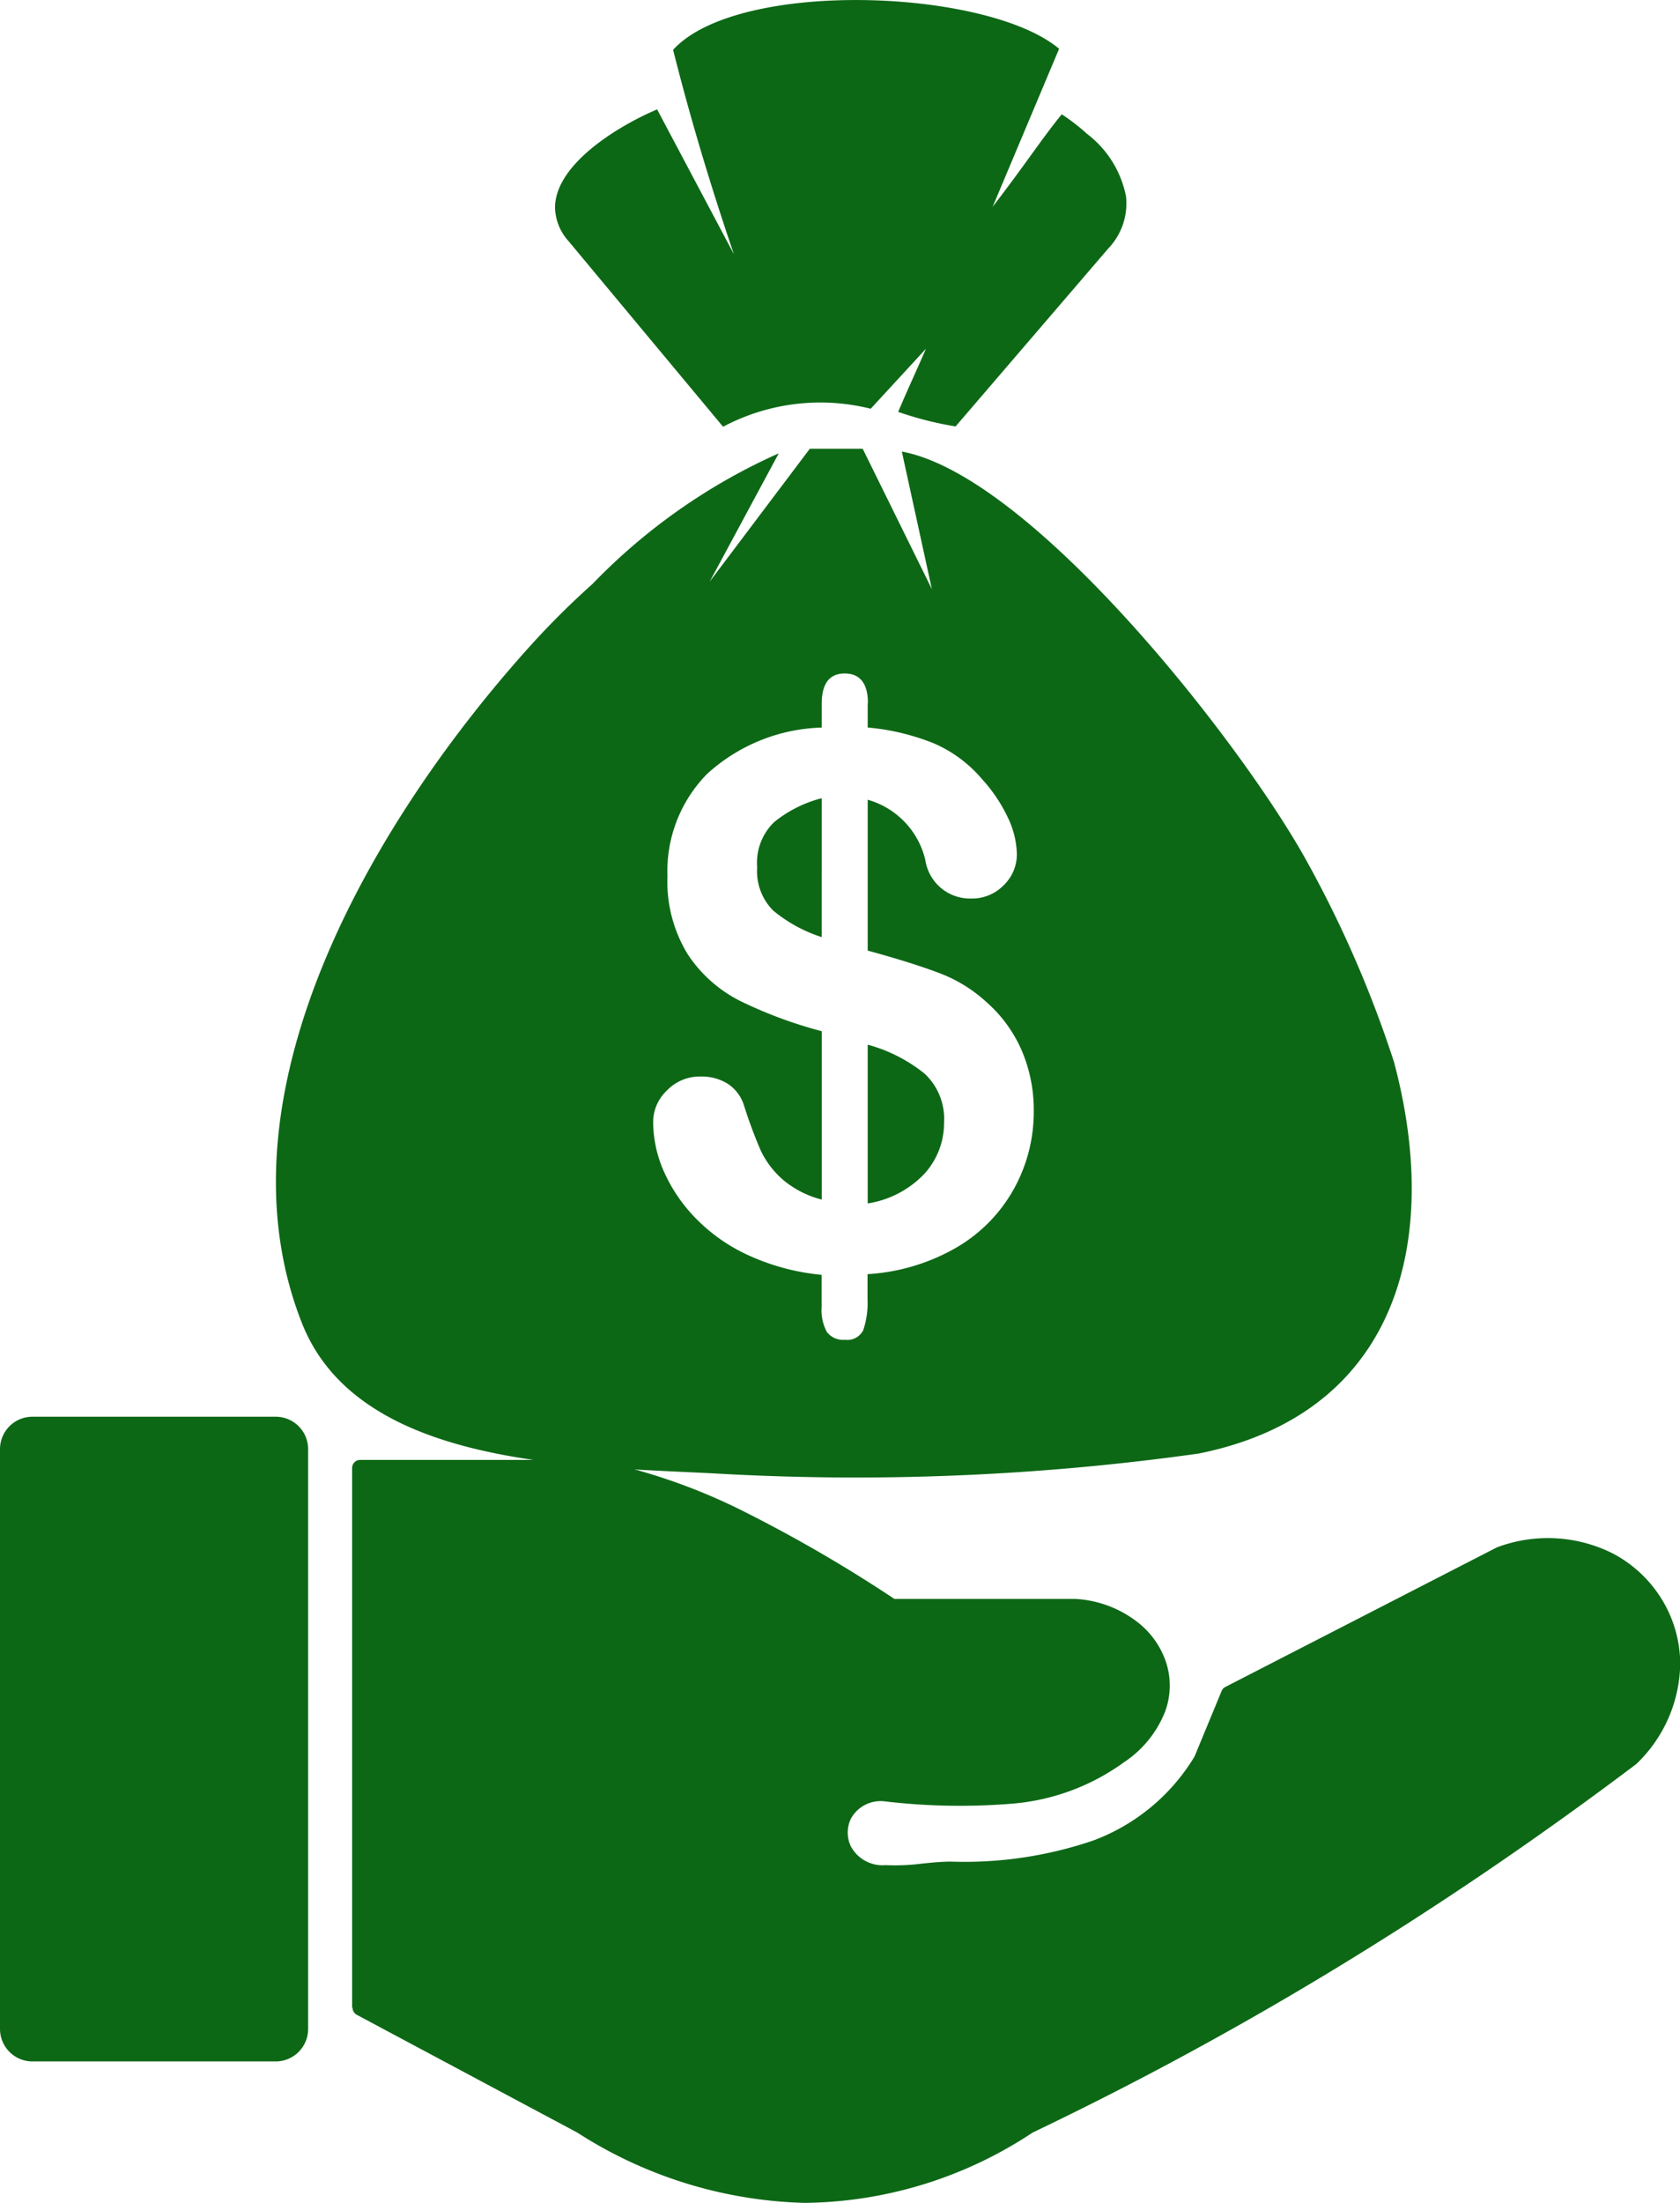
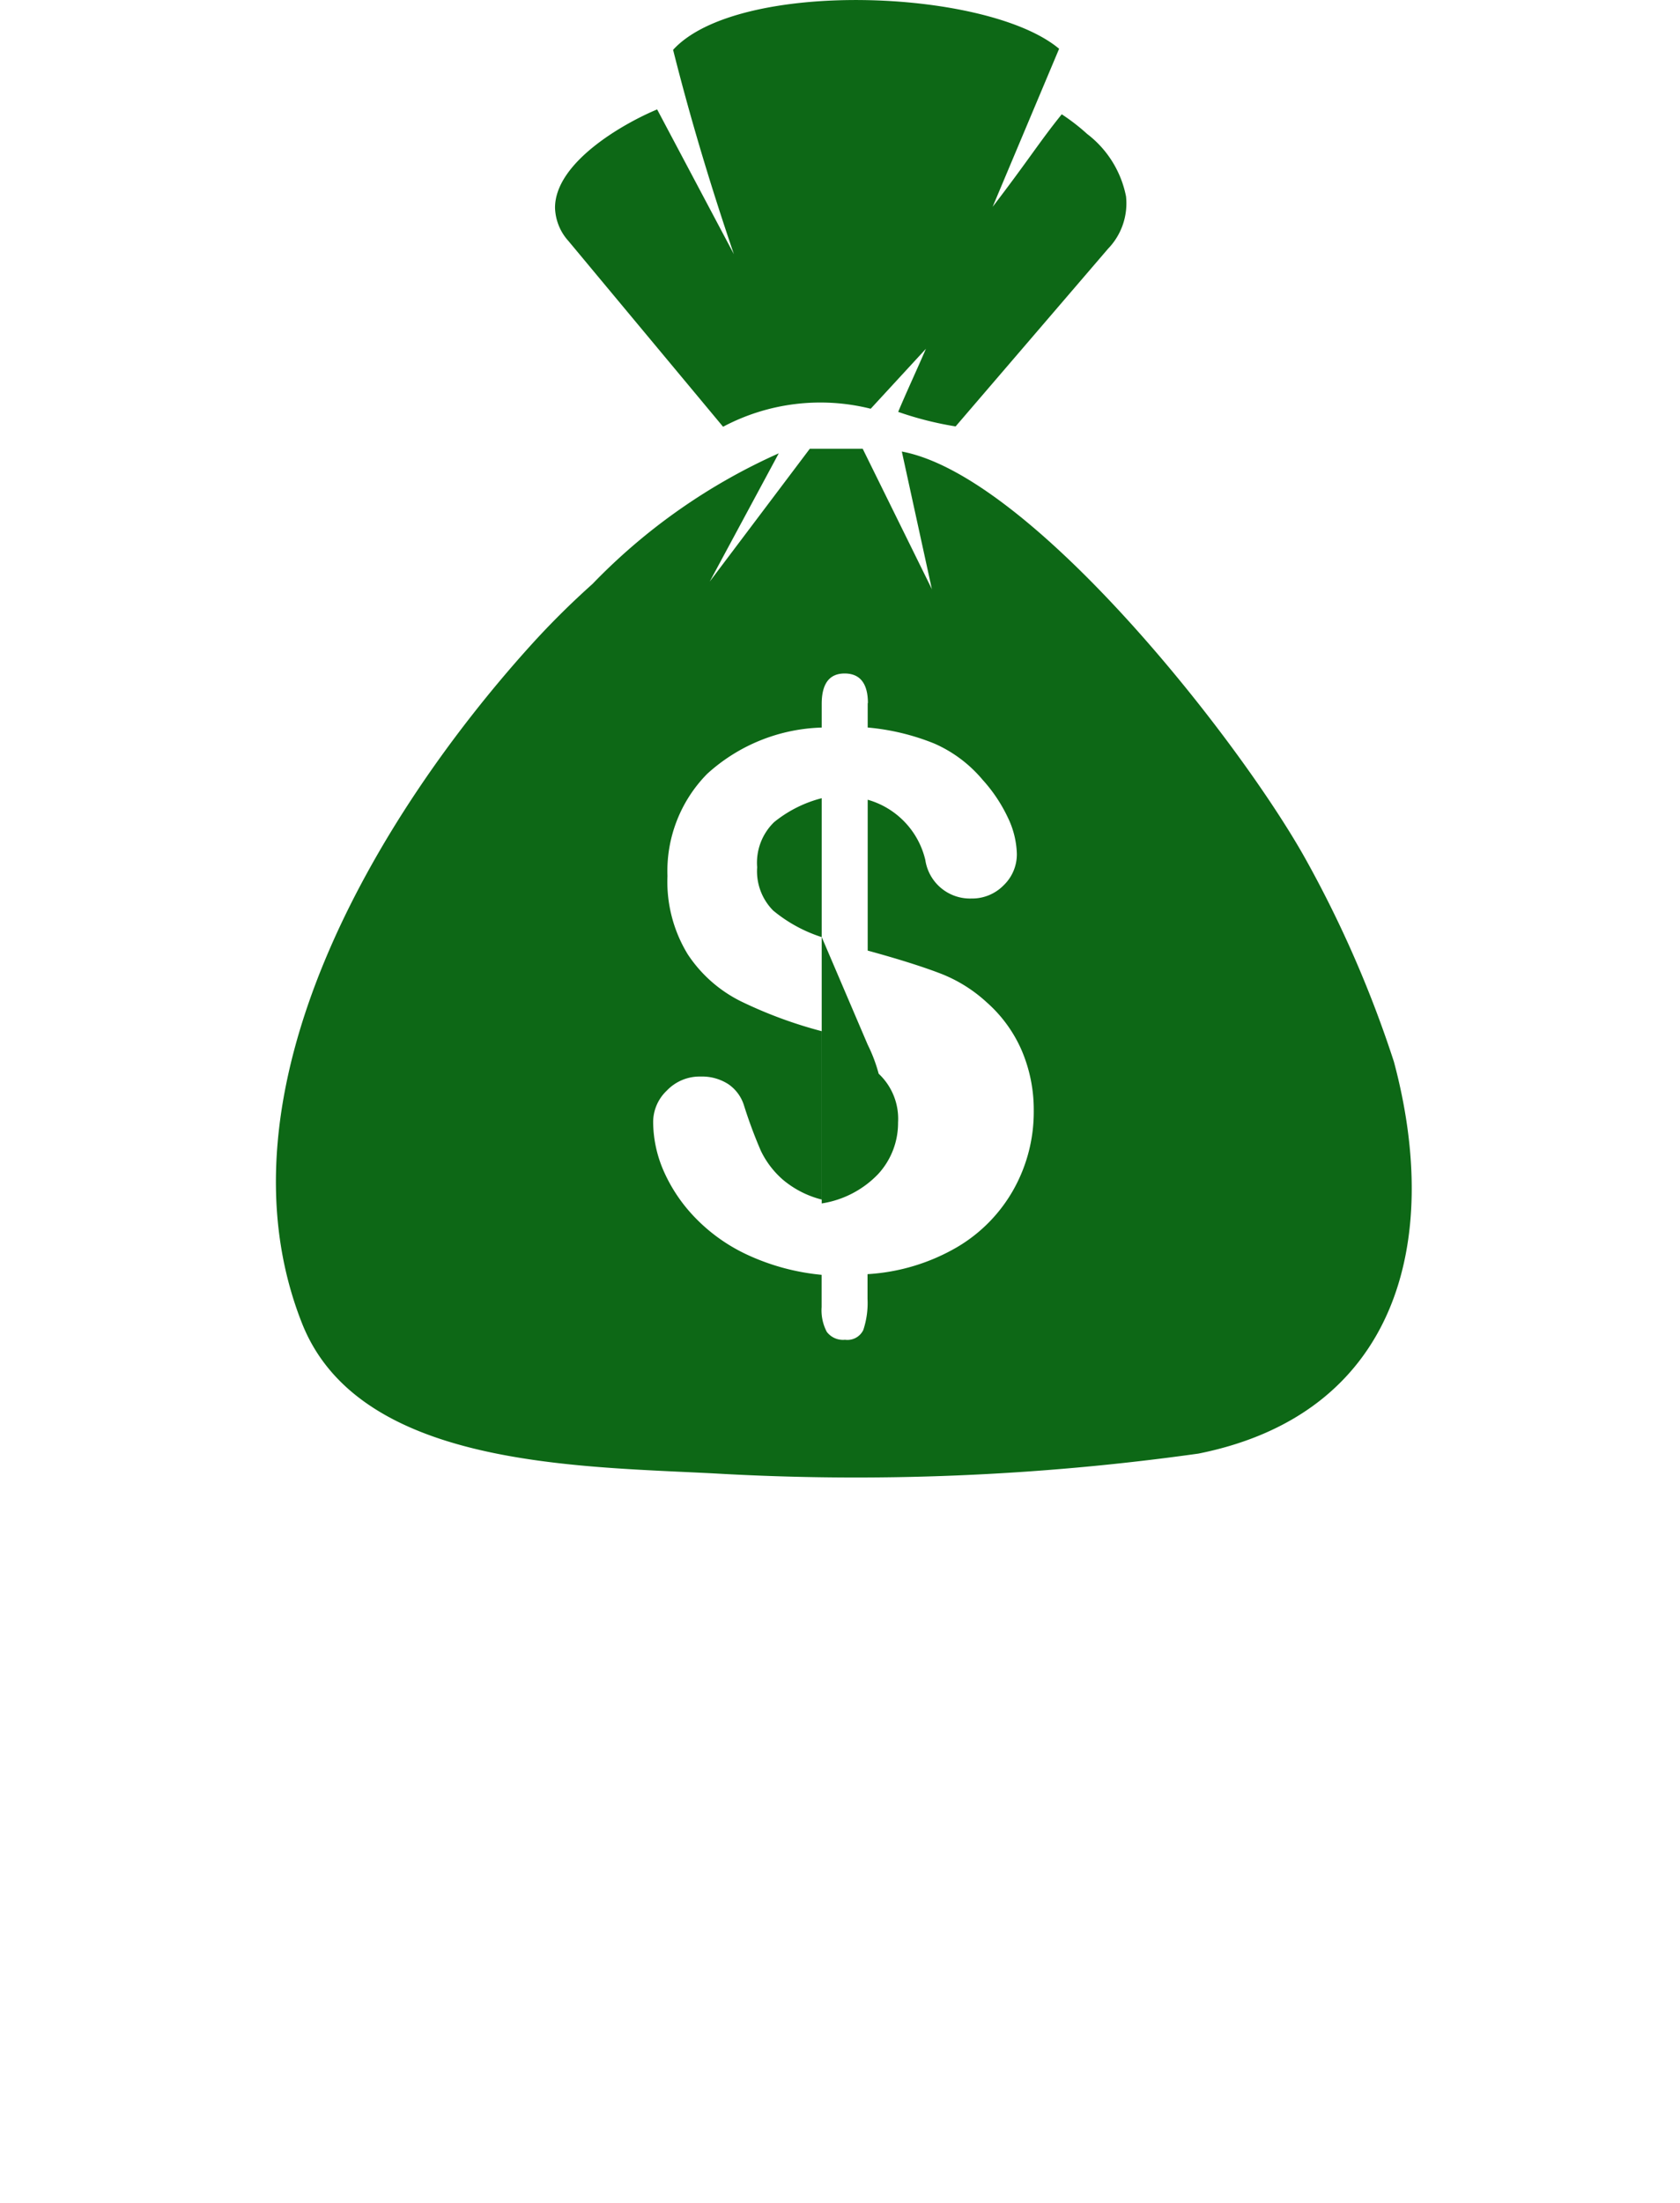
<svg xmlns="http://www.w3.org/2000/svg" width="39.67" height="51.988" viewBox="0 0 39.67 51.988">
  <g id="seed" transform="translate(0 0)">
    <g id="money-bag-icon" transform="translate(6.515 0)">
-       <path id="Path_6" data-name="Path 6" d="M10.84,6C10.3,4.415,9.815,2.81,9.405,1.179c1.526-1.673,7.418-1.45,9.115-.025L16.95,4.884C17.8,3.775,18.079,3.32,18.582,2.7a4.76,4.76,0,0,1,.6.464A2.445,2.445,0,0,1,20.1,4.638a1.54,1.54,0,0,1-.424,1.234l-3.6,4.193a7.913,7.913,0,0,1-1.356-.343c.2-.479.45-1.011.655-1.489L14.071,9.648a4.9,4.9,0,0,0-3.486.425L6.932,5.688a1.219,1.219,0,0,1-.315-.783c0-1.058,1.582-1.974,2.411-2.32L10.84,6Zm4.678,7.917-.712-3.259c3.05.568,7.945,6.777,9.525,9.6a26.894,26.894,0,0,1,2.095,4.8c1.15,4.294.044,8.311-4.615,9.245a58.2,58.2,0,0,1-11.433.468C7.083,34.6,1.972,34.608.639,31.22c-2.155-5.466,1.791-11.984,5.387-15.97A19.365,19.365,0,0,1,7.5,13.784,14.076,14.076,0,0,1,11.9,10.7L10.27,13.726l2.363-3.134h1.249l1.64,3.326ZM14,16.594v.576a5.483,5.483,0,0,1,1.572.378,3.122,3.122,0,0,1,1.142.856,3.634,3.634,0,0,1,.6.9,2.087,2.087,0,0,1,.208.848,1.011,1.011,0,0,1-.312.741,1.041,1.041,0,0,1-.76.312,1.066,1.066,0,0,1-1.089-.908A1.941,1.941,0,0,0,14,18.874v3.56c.708.193,1.274.372,1.69.53a3.443,3.443,0,0,1,1.124.694,3.221,3.221,0,0,1,.819,1.124,3.549,3.549,0,0,1,.288,1.431,3.739,3.739,0,0,1-.458,1.825,3.65,3.65,0,0,1-1.351,1.393,4.758,4.758,0,0,1-2.116.638v.583a2.015,2.015,0,0,1-.1.735.416.416,0,0,1-.431.23.478.478,0,0,1-.431-.187,1.087,1.087,0,0,1-.122-.583v-.762a5.363,5.363,0,0,1-1.749-.471A4.121,4.121,0,0,1,9.91,28.72a3.753,3.753,0,0,1-.738-1.109,2.922,2.922,0,0,1-.238-1.134,1.024,1.024,0,0,1,.321-.738,1.07,1.07,0,0,1,.8-.333,1.145,1.145,0,0,1,.653.179.946.946,0,0,1,.37.5,11.041,11.041,0,0,0,.4,1.075,2.126,2.126,0,0,0,.518.679,2.3,2.3,0,0,0,.919.47V24.336A10.426,10.426,0,0,1,11,23.628a3.216,3.216,0,0,1-1.249-1.106,3.282,3.282,0,0,1-.479-1.846,3.266,3.266,0,0,1,.936-2.411,4.192,4.192,0,0,1,2.706-1.094v-.558c0-.479.182-.718.541-.718s.55.23.55.7Zm-1.086,5.52V18.838a2.937,2.937,0,0,0-1.124.565,1.332,1.332,0,0,0-.4,1.064,1.316,1.316,0,0,0,.378,1.022,3.451,3.451,0,0,0,1.146.627ZM14,24.654V28.4a2.338,2.338,0,0,0,1.332-.692,1.777,1.777,0,0,0,.471-1.217,1.457,1.457,0,0,0-.458-1.152A3.659,3.659,0,0,0,14,24.654Z" transform="translate(-0.026 -0.003)" fill="#0d6816" fill-rule="evenodd" />
+       <path id="Path_6" data-name="Path 6" d="M10.84,6C10.3,4.415,9.815,2.81,9.405,1.179c1.526-1.673,7.418-1.45,9.115-.025L16.95,4.884C17.8,3.775,18.079,3.32,18.582,2.7a4.76,4.76,0,0,1,.6.464A2.445,2.445,0,0,1,20.1,4.638a1.54,1.54,0,0,1-.424,1.234l-3.6,4.193a7.913,7.913,0,0,1-1.356-.343c.2-.479.45-1.011.655-1.489L14.071,9.648a4.9,4.9,0,0,0-3.486.425L6.932,5.688a1.219,1.219,0,0,1-.315-.783c0-1.058,1.582-1.974,2.411-2.32L10.84,6Zm4.678,7.917-.712-3.259c3.05.568,7.945,6.777,9.525,9.6a26.894,26.894,0,0,1,2.095,4.8c1.15,4.294.044,8.311-4.615,9.245a58.2,58.2,0,0,1-11.433.468C7.083,34.6,1.972,34.608.639,31.22c-2.155-5.466,1.791-11.984,5.387-15.97A19.365,19.365,0,0,1,7.5,13.784,14.076,14.076,0,0,1,11.9,10.7L10.27,13.726l2.363-3.134h1.249l1.64,3.326ZM14,16.594v.576a5.483,5.483,0,0,1,1.572.378,3.122,3.122,0,0,1,1.142.856,3.634,3.634,0,0,1,.6.9,2.087,2.087,0,0,1,.208.848,1.011,1.011,0,0,1-.312.741,1.041,1.041,0,0,1-.76.312,1.066,1.066,0,0,1-1.089-.908A1.941,1.941,0,0,0,14,18.874v3.56c.708.193,1.274.372,1.69.53a3.443,3.443,0,0,1,1.124.694,3.221,3.221,0,0,1,.819,1.124,3.549,3.549,0,0,1,.288,1.431,3.739,3.739,0,0,1-.458,1.825,3.65,3.65,0,0,1-1.351,1.393,4.758,4.758,0,0,1-2.116.638v.583a2.015,2.015,0,0,1-.1.735.416.416,0,0,1-.431.23.478.478,0,0,1-.431-.187,1.087,1.087,0,0,1-.122-.583v-.762a5.363,5.363,0,0,1-1.749-.471A4.121,4.121,0,0,1,9.91,28.72a3.753,3.753,0,0,1-.738-1.109,2.922,2.922,0,0,1-.238-1.134,1.024,1.024,0,0,1,.321-.738,1.07,1.07,0,0,1,.8-.333,1.145,1.145,0,0,1,.653.179.946.946,0,0,1,.37.5,11.041,11.041,0,0,0,.4,1.075,2.126,2.126,0,0,0,.518.679,2.3,2.3,0,0,0,.919.47V24.336A10.426,10.426,0,0,1,11,23.628a3.216,3.216,0,0,1-1.249-1.106,3.282,3.282,0,0,1-.479-1.846,3.266,3.266,0,0,1,.936-2.411,4.192,4.192,0,0,1,2.706-1.094v-.558c0-.479.182-.718.541-.718s.55.23.55.7Zm-1.086,5.52V18.838a2.937,2.937,0,0,0-1.124.565,1.332,1.332,0,0,0-.4,1.064,1.316,1.316,0,0,0,.378,1.022,3.451,3.451,0,0,0,1.146.627ZV28.4a2.338,2.338,0,0,0,1.332-.692,1.777,1.777,0,0,0,.471-1.217,1.457,1.457,0,0,0-.458-1.152A3.659,3.659,0,0,0,14,24.654Z" transform="translate(-0.026 -0.003)" fill="#0d6816" fill-rule="evenodd" />
    </g>
-     <path id="money-receiving-dollar-icon" d="M8.315,248.259V235.525a.189.189,0,0,1,.186-.193h5.53l.05.007a14,14,0,0,1,3.548,1.242,33.735,33.735,0,0,1,3.49,2.031h4.267a2.623,2.623,0,0,1,1.533.595,2,2,0,0,1,.624.927,1.776,1.776,0,0,1-.027,1.126,2.561,2.561,0,0,1-.976,1.207,5.222,5.222,0,0,1-2.652.978h-.005a15.163,15.163,0,0,1-2.986-.055.8.8,0,0,0-.8.4.742.742,0,0,0-.079.318.764.764,0,0,0,.065.326.846.846,0,0,0,.827.46h.013a5.03,5.03,0,0,0,.874-.039c.224-.022.444-.044.656-.044a9.429,9.429,0,0,0,3.368-.5,4.712,4.712,0,0,0,2.386-1.981l.637-1.54a.187.187,0,0,1,.089-.1l6.411-3.293a3.418,3.418,0,0,1,2.744.145,2.993,2.993,0,0,1,1.157,1.087,2.931,2.931,0,0,1,.43,1.528,3.339,3.339,0,0,1-1.027,2.342l-.021.018q-3.471,2.615-7.044,4.788a80.974,80.974,0,0,1-7.2,3.9,9.916,9.916,0,0,1-5.377,1.659,10.408,10.408,0,0,1-5.373-1.658l-5.208-2.78a.193.193,0,0,1-.1-.171ZM.749,234.313H6.527a.766.766,0,0,1,.749.777v13.659a.767.767,0,0,1-.749.777H.749A.767.767,0,0,1,0,248.749V235.09a.766.766,0,0,1,.749-.777Z" transform="translate(0 -200.883)" fill="#0d6816" fill-rule="evenodd" />
  </g>
</svg>